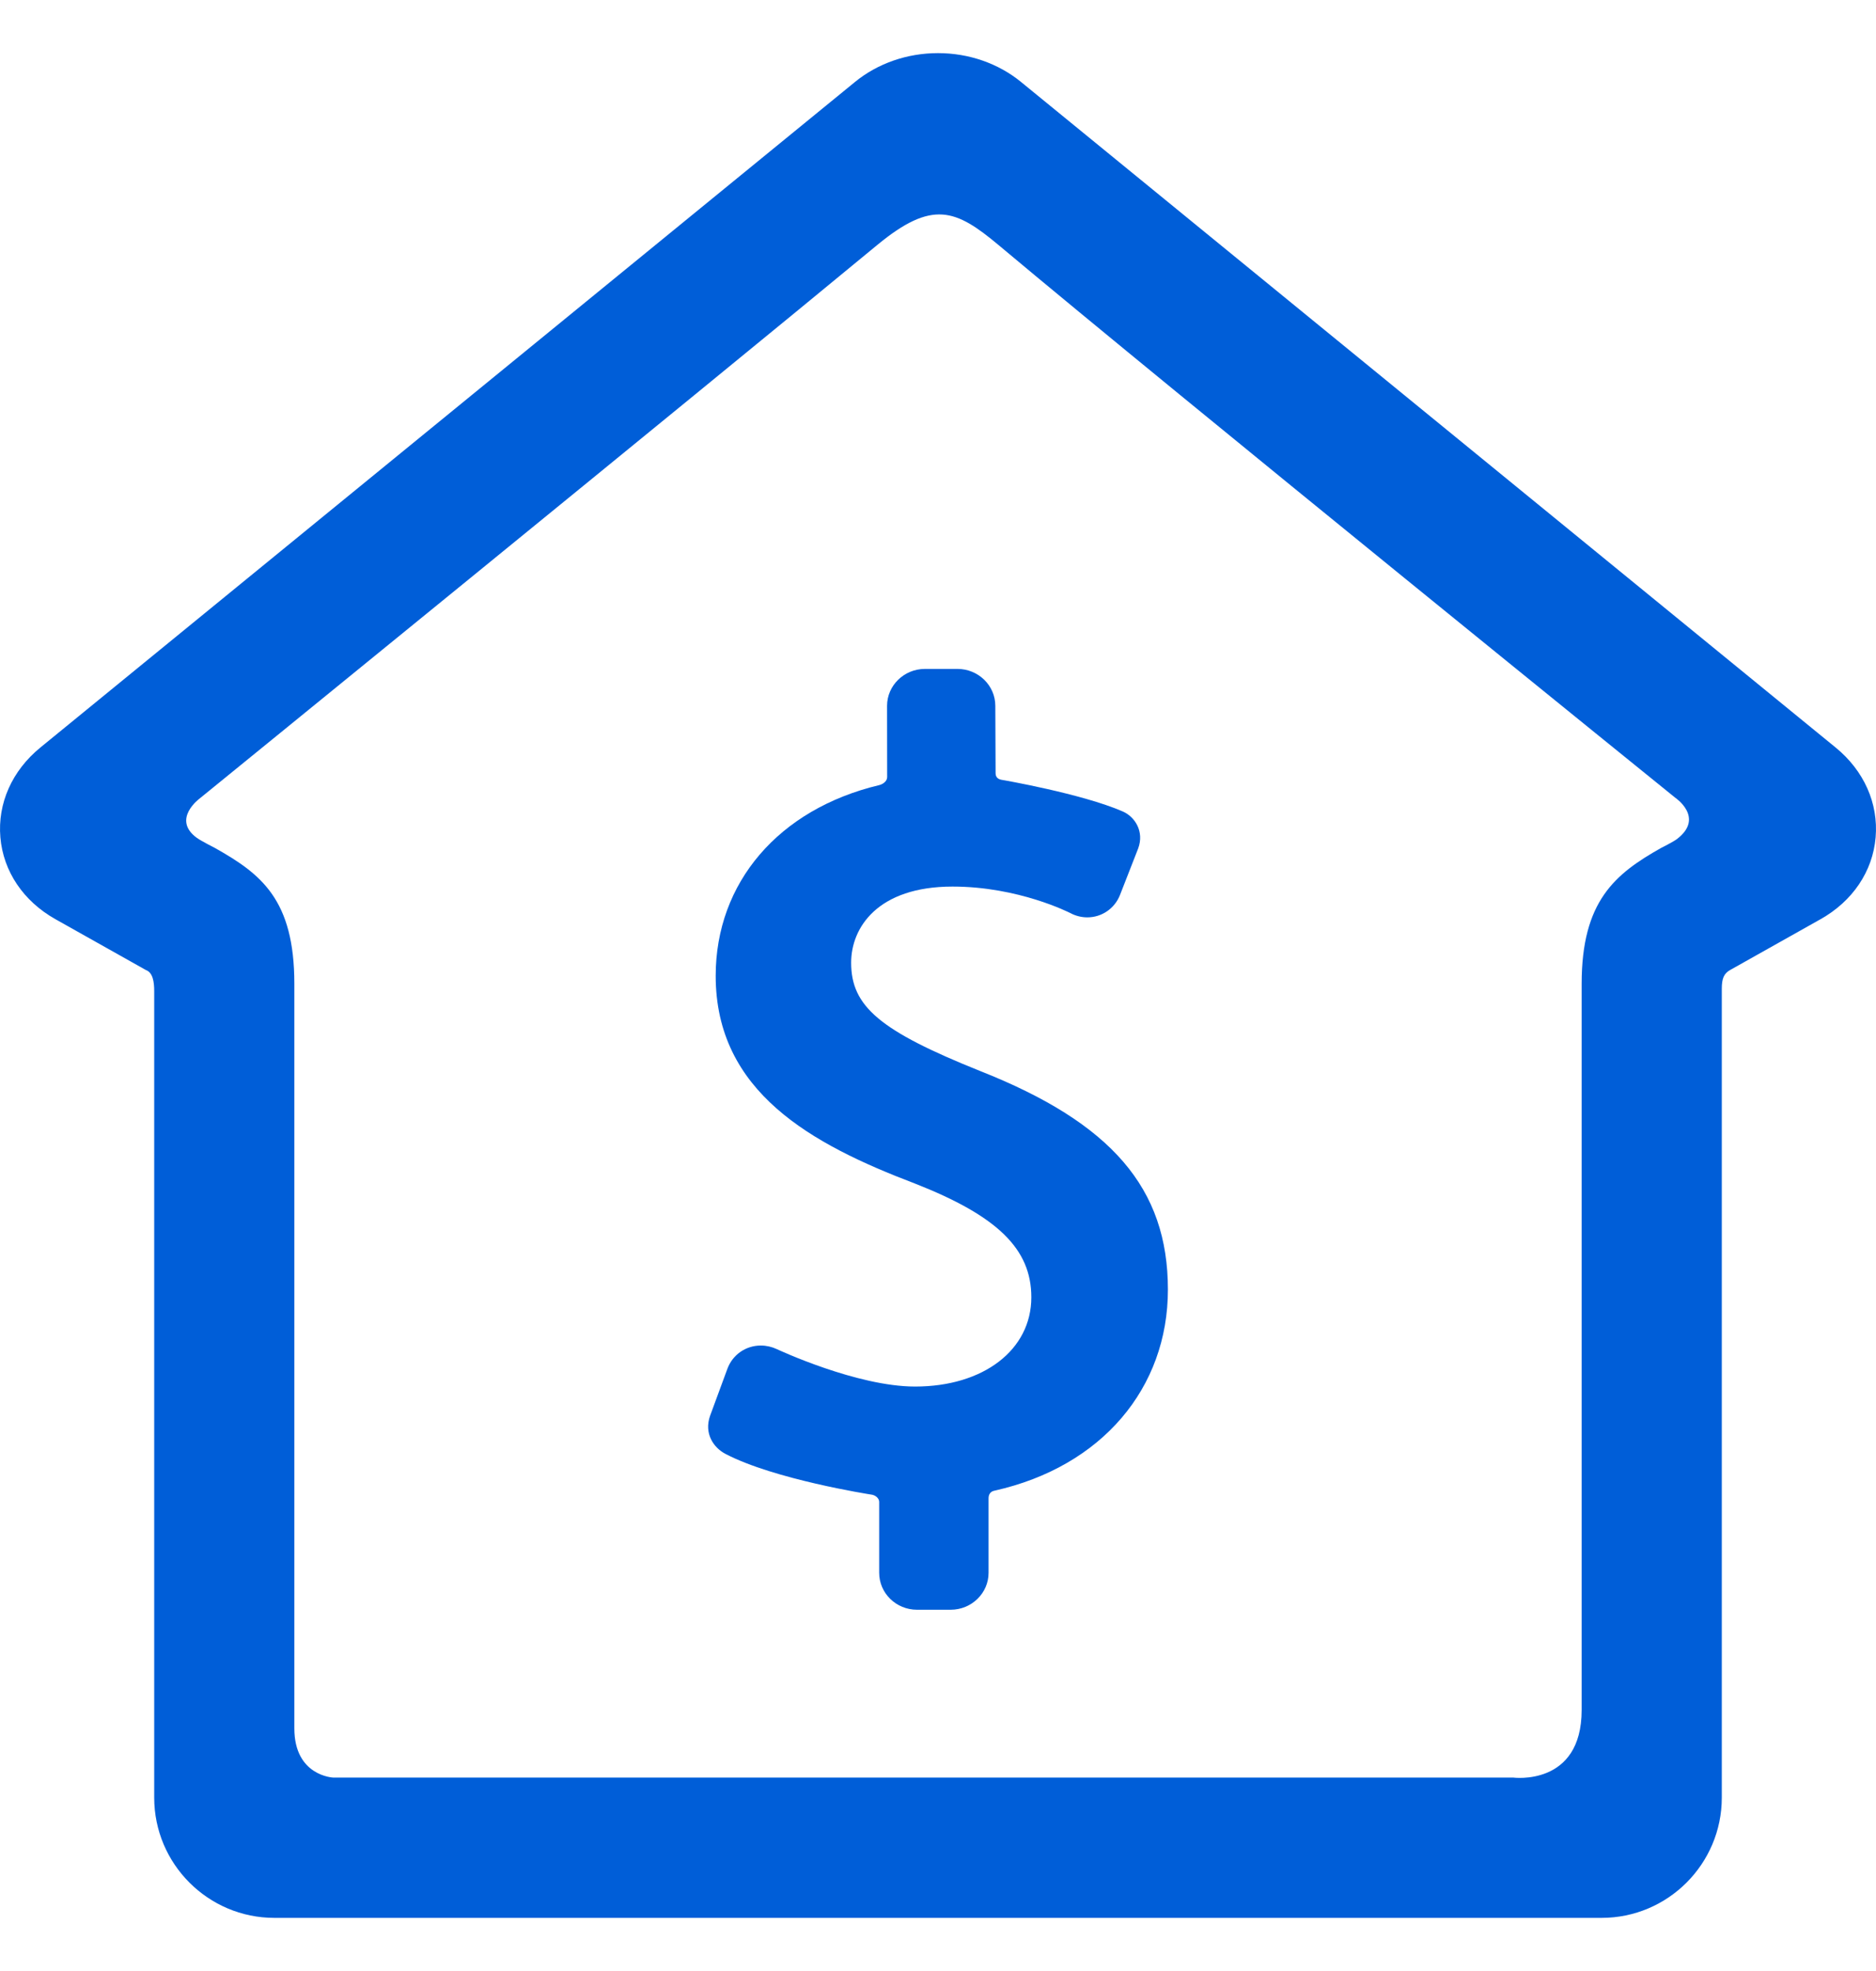
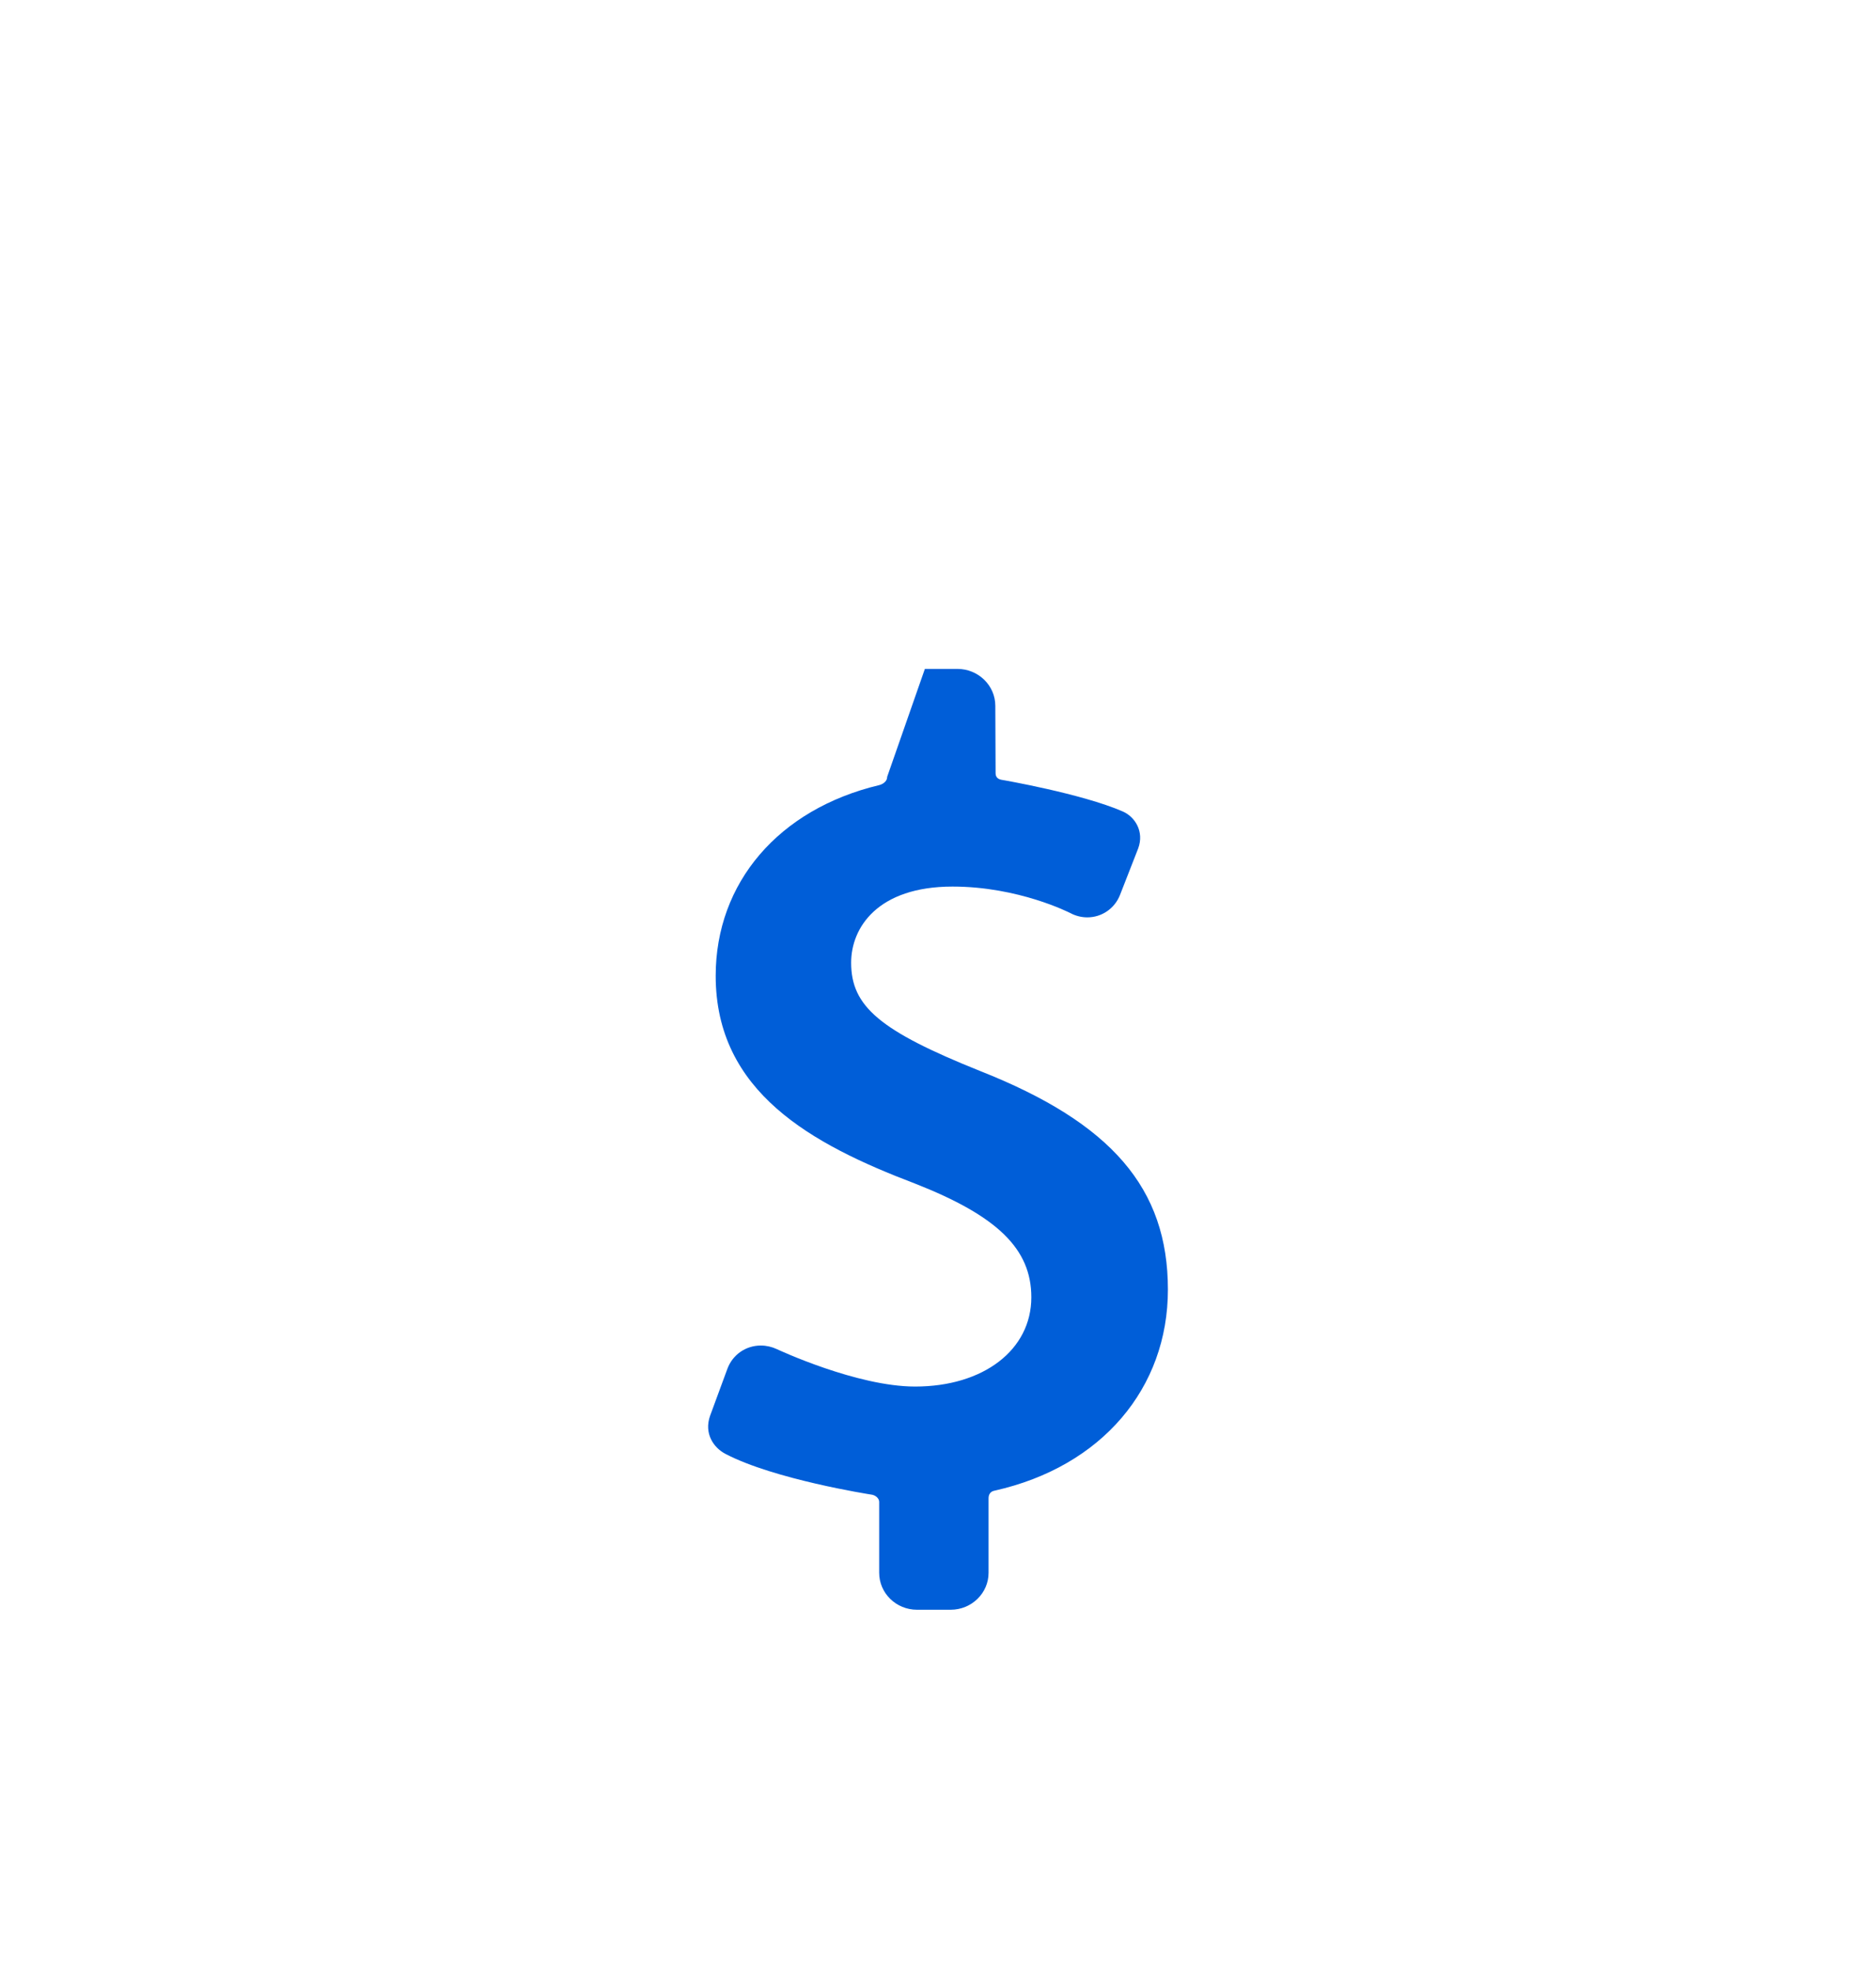
<svg xmlns="http://www.w3.org/2000/svg" width="20" height="21" viewBox="0 0 20 21" fill="none">
  <g clip-path="url(#clip0_2150_4666)">
-     <path d="M10.449 11.411C9.382 10.983 9.074 10.724 9.074 10.257C9.074 9.883 9.357 9.446 10.155 9.446C10.861 9.446 11.403 9.725 11.408 9.727C11.465 9.758 11.529 9.774 11.592 9.774C11.746 9.774 11.883 9.68 11.94 9.536L12.134 9.04C12.201 8.859 12.099 8.701 11.968 8.645C11.533 8.456 10.684 8.309 10.675 8.308C10.661 8.305 10.614 8.295 10.614 8.239L10.611 7.52C10.611 7.304 10.43 7.127 10.208 7.127H9.86C9.638 7.127 9.457 7.304 9.457 7.52L9.458 8.277C9.458 8.335 9.395 8.36 9.373 8.365C8.3 8.621 7.63 9.406 7.63 10.397C7.63 11.633 8.651 12.191 9.754 12.61C10.635 12.956 10.995 13.307 10.995 13.822C10.995 14.382 10.485 14.773 9.756 14.773C9.133 14.773 8.29 14.378 8.281 14.374C8.227 14.349 8.17 14.336 8.111 14.336C7.951 14.336 7.811 14.433 7.755 14.583L7.57 15.085C7.504 15.272 7.606 15.424 7.735 15.491C8.253 15.761 9.255 15.919 9.3 15.926C9.312 15.928 9.373 15.949 9.373 16.005V16.758C9.373 16.975 9.554 17.151 9.776 17.151H10.135C10.358 17.151 10.539 16.974 10.539 16.758V15.966C10.539 15.891 10.593 15.885 10.604 15.882C11.747 15.626 12.451 14.789 12.451 13.74C12.451 12.662 11.852 11.965 10.449 11.411Z" fill="#005ED8" />
-     <path d="M17.075 20.434H2.925C2.219 20.434 1.644 19.859 1.644 19.153V10.56C1.644 10.462 1.63 10.362 1.555 10.335L0.59 9.793C0.249 9.601 0.035 9.284 0.004 8.922C-0.027 8.56 0.128 8.211 0.431 7.964L9.114 0.874C9.357 0.675 9.672 0.566 10 0.566C10.328 0.566 10.643 0.675 10.886 0.874L19.569 7.964C19.872 8.211 20.027 8.56 19.996 8.922C19.965 9.284 19.751 9.601 19.41 9.793L18.445 10.335C18.378 10.372 18.356 10.427 18.356 10.534V19.153C18.356 19.859 17.781 20.434 17.075 20.434ZM3.138 18.415C3.138 18.922 3.551 18.939 3.551 18.939H16.131C16.131 18.939 16.862 19.037 16.862 18.219C16.862 16.285 16.862 10.482 16.862 10.482C16.862 9.6 17.218 9.311 17.708 9.035C17.708 9.035 17.84 8.969 17.879 8.939C18.177 8.71 17.858 8.498 17.858 8.498C17.858 8.498 12.56 4.215 10.648 2.613C10.189 2.229 9.94 2.125 9.35 2.612C7.426 4.201 2.128 8.508 2.128 8.508C2.128 8.508 1.828 8.728 2.097 8.926C2.142 8.959 2.292 9.035 2.292 9.035C2.782 9.311 3.138 9.582 3.138 10.482C3.138 10.482 3.138 16.431 3.138 18.415Z" fill="#005ED8" />
+     <path d="M10.449 11.411C9.382 10.983 9.074 10.724 9.074 10.257C9.074 9.883 9.357 9.446 10.155 9.446C10.861 9.446 11.403 9.725 11.408 9.727C11.465 9.758 11.529 9.774 11.592 9.774C11.746 9.774 11.883 9.68 11.94 9.536L12.134 9.04C12.201 8.859 12.099 8.701 11.968 8.645C11.533 8.456 10.684 8.309 10.675 8.308C10.661 8.305 10.614 8.295 10.614 8.239L10.611 7.52C10.611 7.304 10.43 7.127 10.208 7.127H9.86L9.458 8.277C9.458 8.335 9.395 8.36 9.373 8.365C8.3 8.621 7.63 9.406 7.63 10.397C7.63 11.633 8.651 12.191 9.754 12.61C10.635 12.956 10.995 13.307 10.995 13.822C10.995 14.382 10.485 14.773 9.756 14.773C9.133 14.773 8.29 14.378 8.281 14.374C8.227 14.349 8.17 14.336 8.111 14.336C7.951 14.336 7.811 14.433 7.755 14.583L7.57 15.085C7.504 15.272 7.606 15.424 7.735 15.491C8.253 15.761 9.255 15.919 9.3 15.926C9.312 15.928 9.373 15.949 9.373 16.005V16.758C9.373 16.975 9.554 17.151 9.776 17.151H10.135C10.358 17.151 10.539 16.974 10.539 16.758V15.966C10.539 15.891 10.593 15.885 10.604 15.882C11.747 15.626 12.451 14.789 12.451 13.74C12.451 12.662 11.852 11.965 10.449 11.411Z" fill="#005ED8" />
  </g>
  <defs>
    <clipPath id="clip0_2150_4666">
      <rect width="20" height="20" fill="white" transform="translate(0 0.5)" />
    </clipPath>
  </defs>
</svg>